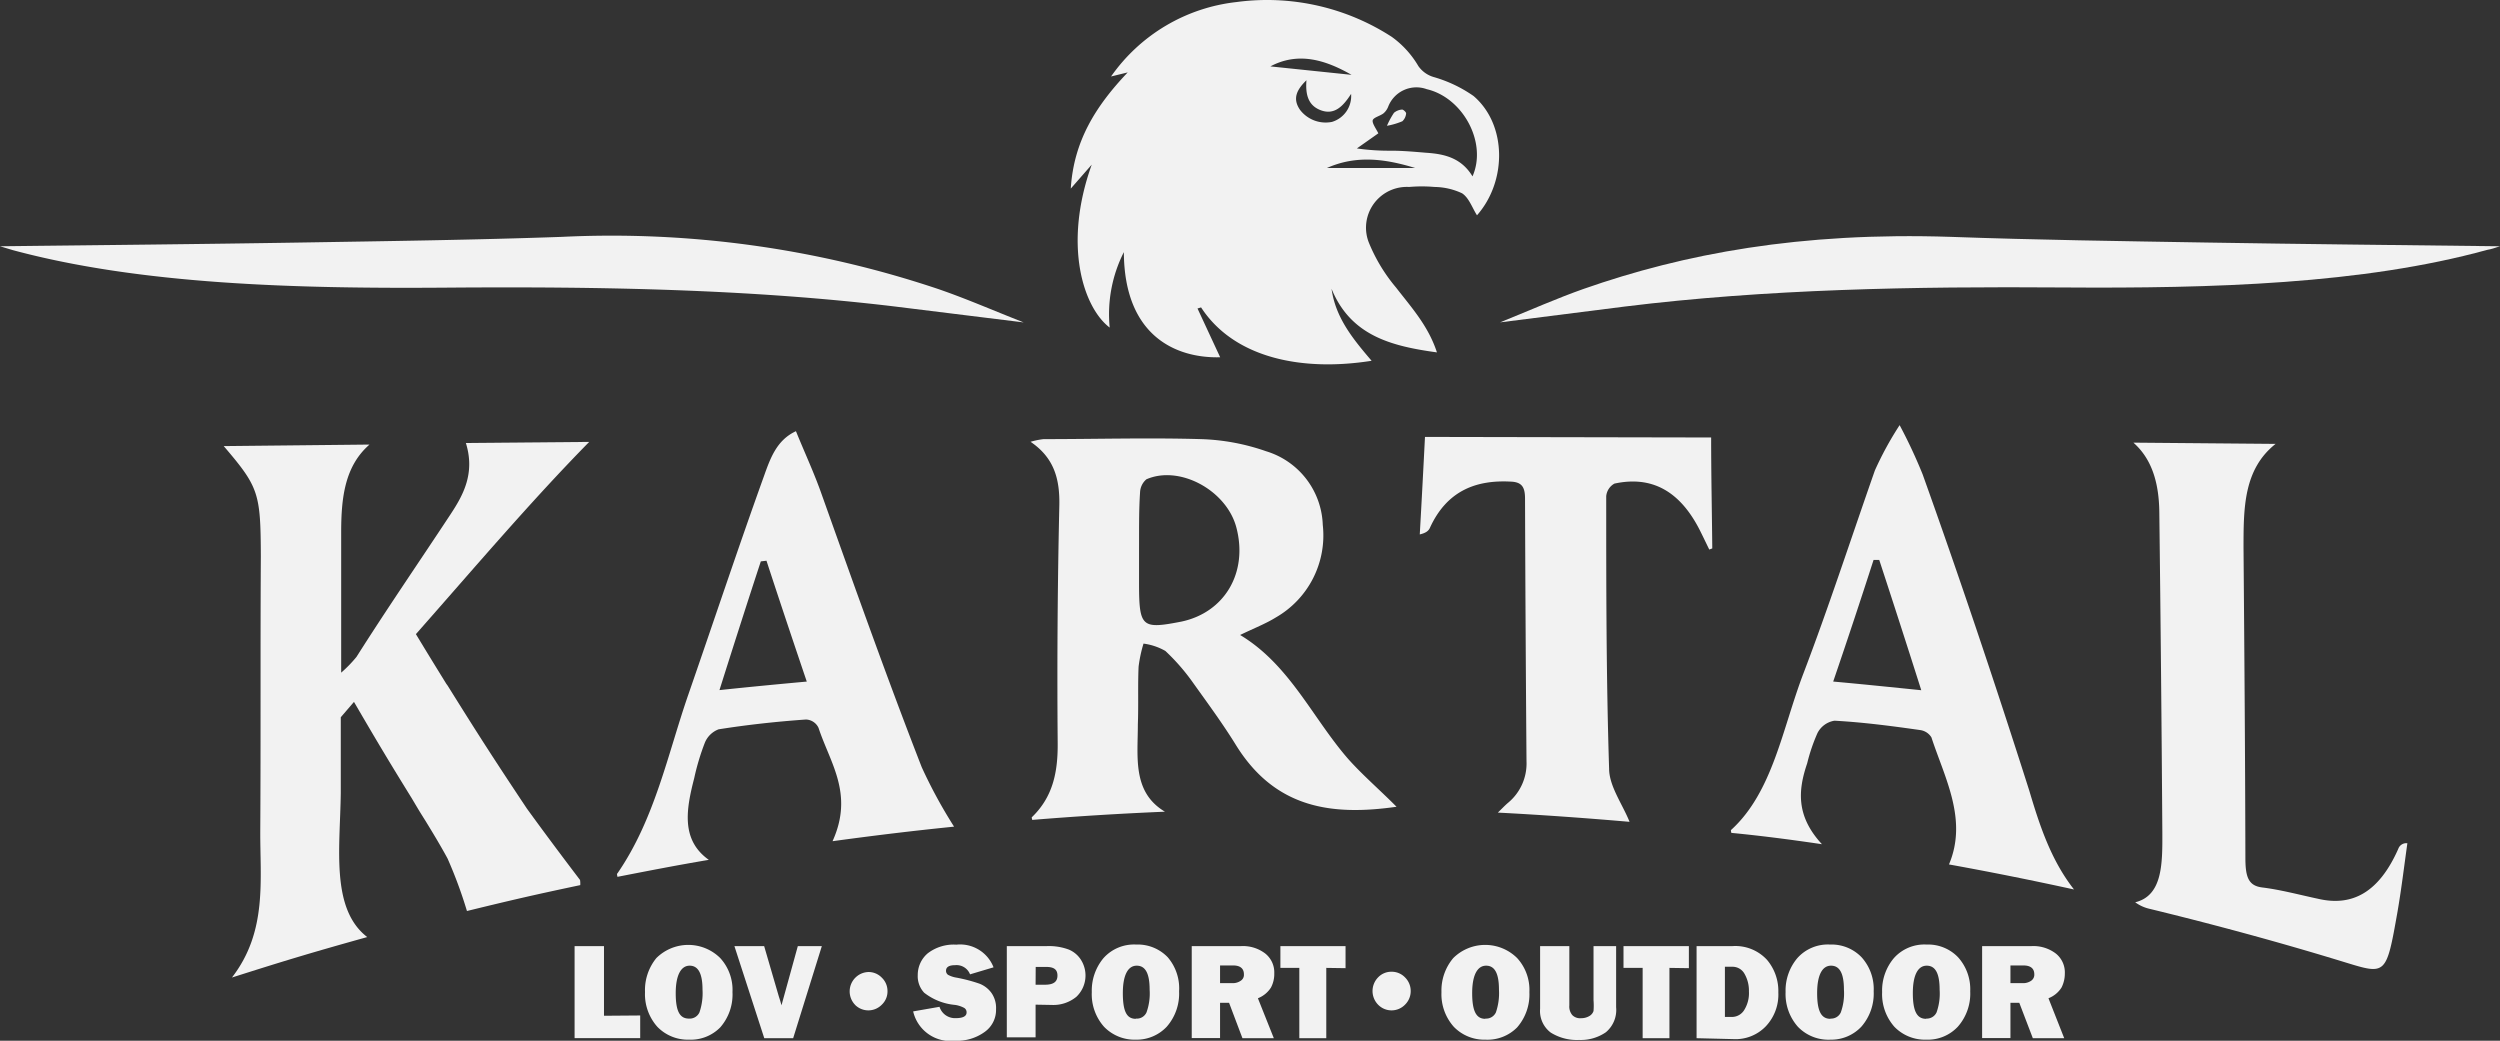
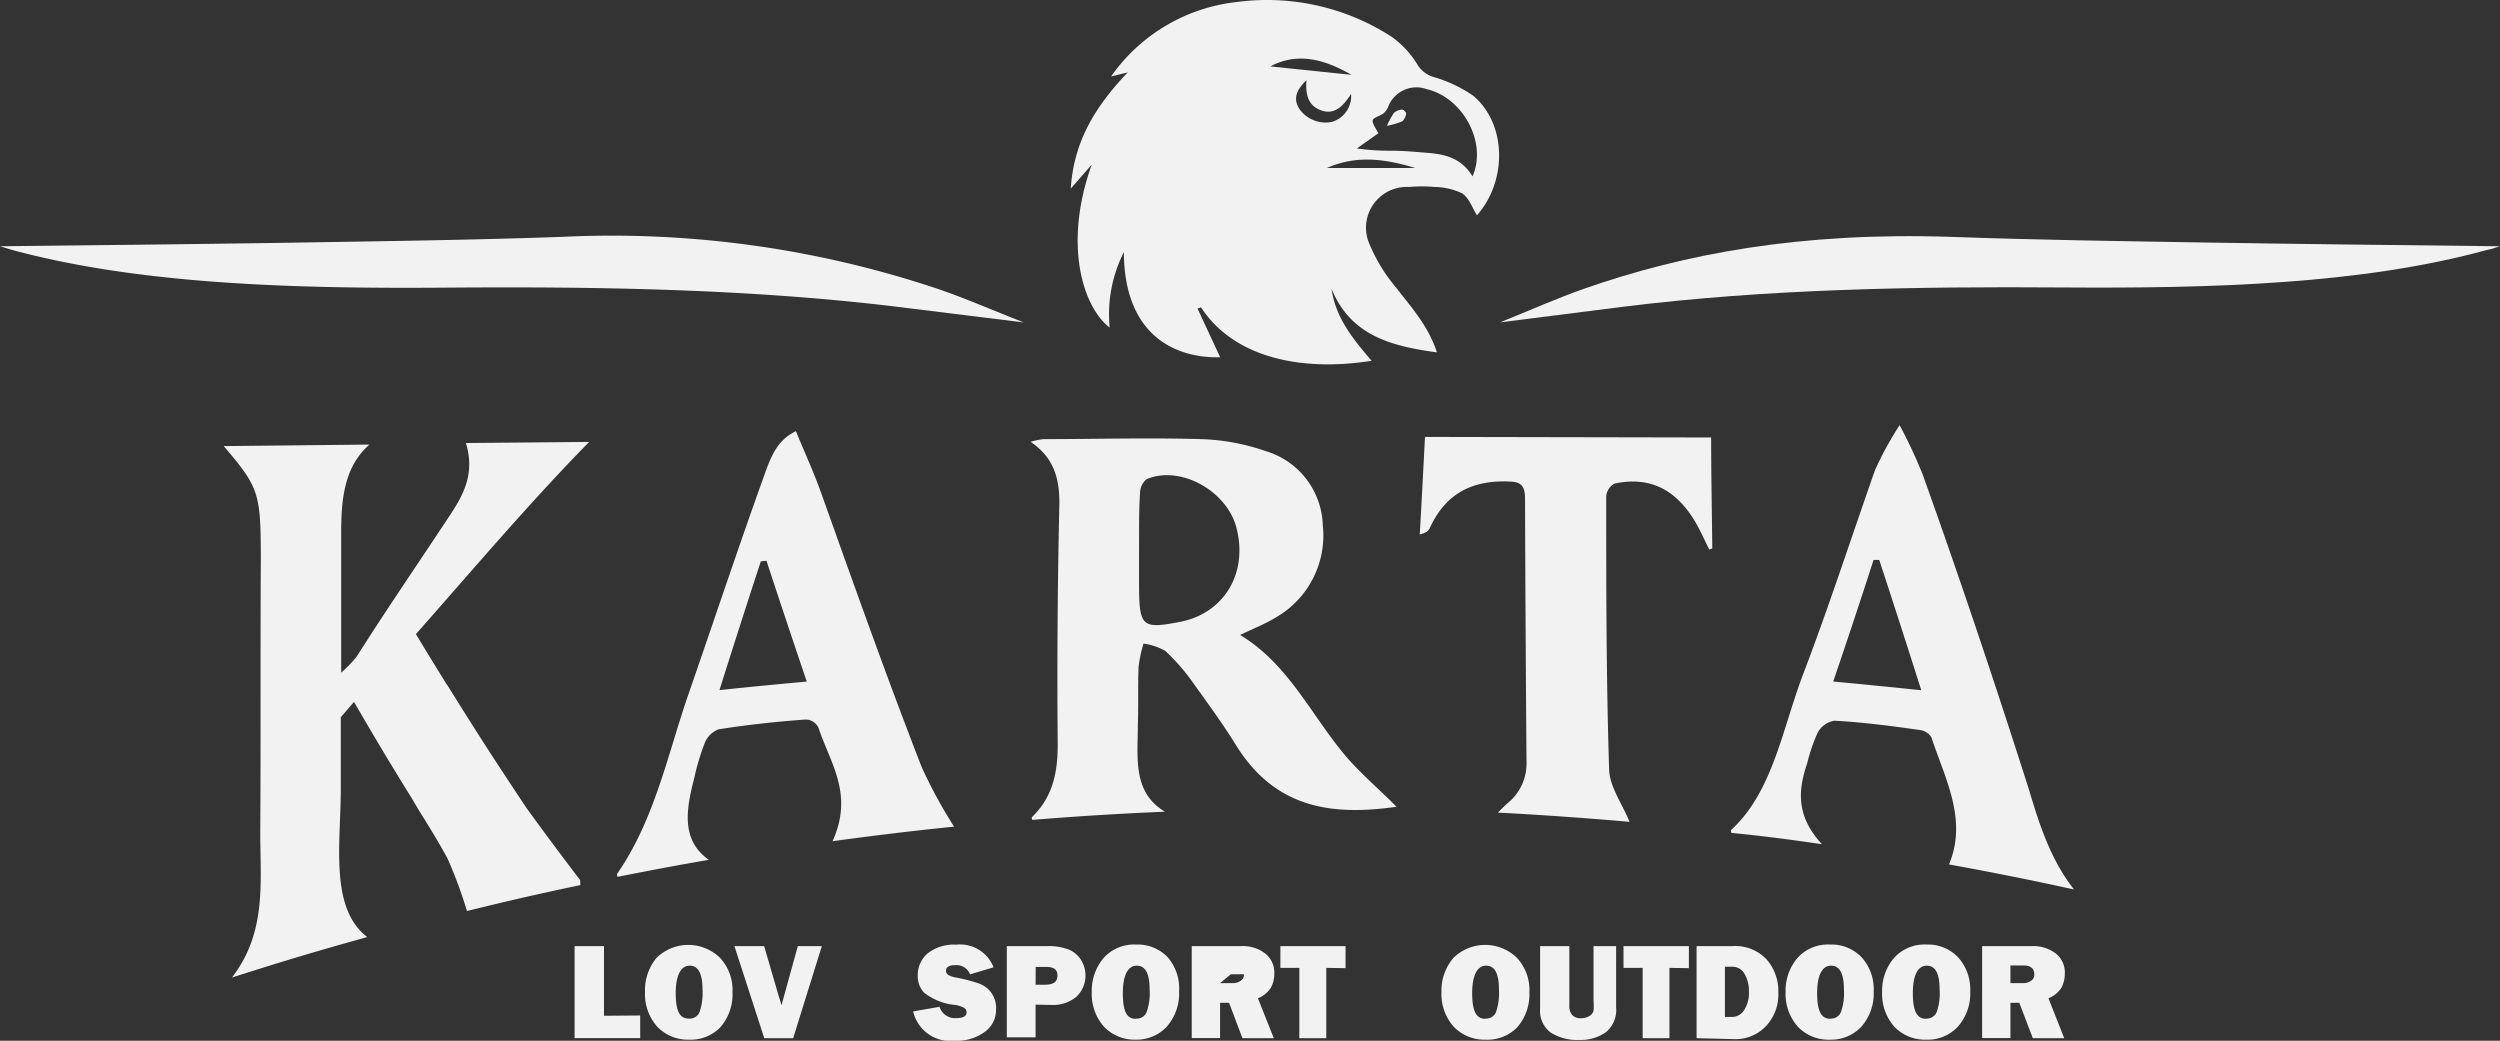
<svg xmlns="http://www.w3.org/2000/svg" viewBox="0 0 441.27 183.7">
  <rect x="0" y="0" width="441.27" height="183.7" fill="#333333" stroke="none" />
  <defs>
    <style>.cls-1{fill:#f2f2f2;}</style>
  </defs>
  <g id="Layer_2" data-name="Layer 2">
    <g id="Layer_1-2" data-name="Layer 1">
      <path class="cls-1" d="M244.81,22.2a14.05,14.05,0,0,1,1.24-2.29,2.47,2.47,0,0,1,1.44-.57c.22,0,.74.49.7.68a2.12,2.12,0,0,1-.66,1.38A12.31,12.31,0,0,1,244.81,22.2Z" />
      <path class="cls-1" d="M246.5,142.4c-11.3,1.61-21.35.37-28.32-10.85-2.35-3.81-5-7.4-7.57-11a36.66,36.66,0,0,0-4.91-5.65,10.57,10.57,0,0,0-3.86-1.3,23.71,23.71,0,0,0-.87,4.08c-.15,3.36,0,6.73-.13,10.19,0,5.79-1,11.95,4.78,15.4q-11.72.49-23.43,1.45c0-.15-.17-.47,0-.53,3.65-3.55,4.54-7.89,4.5-13q-.18-21,.29-42c.1-4.77-1-8.44-5.08-11.21a13.68,13.68,0,0,1,2.29-.47c9.27,0,18.53-.27,27.81,0a38.1,38.1,0,0,1,11.48,2.14,14.08,14.08,0,0,1,10,13A16.69,16.69,0,0,1,225.17,109c-1.77,1.1-3.73,1.84-6.28,3.08C227.66,117.34,231.7,126.8,238,134,240.51,136.81,243.5,139.38,246.5,142.4ZM201.05,97.34h0v5.38c0,8,.39,8.38,7.46,7C216.2,108.1,220.36,101,218.2,93c-1.78-6.48-10-10.95-15.85-8.4a3.17,3.17,0,0,0-1.12,2.31C201,90.36,201.07,93.85,201.05,97.34Z" />
      <path class="cls-1" d="M102.42,156.23c-8,1.69-12,2.61-20,4.57A79.6,79.6,0,0,0,79,151.54c-1.23-2.27-2.55-4.45-3.86-6.59h0c-.63-1-.94-1.49-1.55-2.51l-.92-1.55c-4.07-6.58-6.11-10-10.19-17l-2.33,2.71v13.44c-.14,9.79-1.77,20.39,4.67,25.36-9.6,2.68-14.27,4.08-23.88,7.14,6.31-8.16,4.94-17.25,5-26.1.1-16.09,0-32.16.1-48.23C46,87,45.69,86,39.49,78.74l25.73-.27c-4.38,3.82-5,9.41-5,15.52v24.74h0a22.87,22.87,0,0,0,2.7-2.78C68.46,107.21,74.11,99,79.49,90.83c2.25-3.4,4.41-7.26,2.74-12.64L104,78c-10.2,10.37-20.15,22.1-30.59,33.93,2.16,3.57,3.24,5.32,5.38,8.79L79,121c5.61,9,8.43,13.36,14,21.72h0c3.12,4.3,6.26,8.5,9.38,12.6A3.89,3.89,0,0,1,102.42,156.23Z" />
      <path class="cls-1" d="M301.7,97c-.55-1.12-1.08-2.24-1.63-3.34-3.53-7-8.52-9.73-15.11-8.3a2.83,2.83,0,0,0-1.45,2.22c0,16,0,32,.51,48.08,0,3.1,2.37,6.3,3.61,9.4-7.07-.61-14.95-1.2-23.25-1.63.72-.69,1.23-1.24,1.78-1.71a9,9,0,0,0,3.28-7.36q-.18-23.19-.26-46.35c0-2-.53-2.92-2.51-3-6.12-.33-11.28,1.59-14.28,8.16-.24.53-.71.91-1.79,1.16.33-5.77.63-11.52.92-17.21l50.51.1c0,6.59.14,13.09.2,19.58Z" />
      <path class="cls-1" d="M366.08,157c-7.26-1.59-14.54-3.06-22.07-4.42,3.35-7.91-.77-15.3-3.1-22.43a2.77,2.77,0,0,0-2-1.29c-5-.71-10.08-1.38-15.11-1.65a4.09,4.09,0,0,0-3,2.18,31.52,31.52,0,0,0-1.82,5.35c-1.61,4.73-2,9.29,2.61,14.27-5.83-.86-10.91-1.51-16-2,0-.14-.15-.49,0-.55,7.32-6.69,9-17.82,12.72-27.57,4.4-11.54,8.34-23.63,12.62-35.85a58.45,58.45,0,0,1,4.37-8,90.65,90.65,0,0,1,4.07,8.71q9.53,26.64,18.81,55.79C360,145.66,362,151.8,366.08,157Zm-42.52-36.7c5.45.49,10.3,1,15.56,1.53-2.59-8.16-5-15.62-7.42-23h-1C328.39,106,326.07,113,323.56,120.34Z" />
      <path class="cls-1" d="M168.4,145.91c-6.67.67-13.88,1.53-21.45,2.57,3.79-8.36-.43-13.79-2.47-20a2.54,2.54,0,0,0-2.22-1.48c-5.14.36-10.2.91-15.42,1.73a4.25,4.25,0,0,0-2.42,2.34,41.71,41.71,0,0,0-1.88,6.26c-1.41,5.47-2.4,10.91,2.57,14.44-5.91,1-11,2-16.13,3,0-.18-.16-.53,0-.61,6.63-9.61,8.89-21.13,12.54-31.63,4.55-13.13,8.83-26,13.3-38.42,1.12-3.14,2.24-6.42,5.67-8,1.53,3.77,3.22,7.38,4.54,11.15,5.9,16.54,11.61,32.63,17.66,48.15A86.58,86.58,0,0,0,168.4,145.91Zm-26-25.61c-2.52-7.45-4.81-14.28-7.11-21.33l-1,.12c-2.39,7.28-4.75,14.66-7.3,22.72C132.37,121.24,137.06,120.79,142.44,120.3Z" />
-       <path class="cls-1" d="M376.56,78.13l25.1.22C396,82.84,396,89.65,396,96.7c.15,18.36.29,36.51.33,54.72,0,3.34.51,4.91,2.94,5.22,3.28.4,6.58,1.3,9.88,2,6.12,1.43,10.79-1.2,14.16-8.8a1.5,1.5,0,0,1,1.61-1c-.57,4.07-1.06,8.15-1.74,12.09-2,11.32-2,11.15-9.44,8.87-11.38-3.49-22.84-6.59-34.38-9.4a6.84,6.84,0,0,1-2.48-1.14c4.89-1.19,4.81-6.94,4.79-12.46q-.19-28.08-.53-56.18C381.11,85.47,379.94,81.11,376.56,78.13Z" />
      <path class="cls-1" d="M211.37,54.45l4,8.61c-7.68.2-16.93-3.64-17-18.56a24.26,24.26,0,0,0-2.5,13.32c-4.55-3.43-8.33-14.39-3.17-28.76L189,33.29c.53-8.47,4.46-14.62,10.05-20.51l-2.94.72A31.24,31.24,0,0,1,218.27.36,40.48,40.48,0,0,1,245.65,6.5a16.81,16.81,0,0,1,4.7,5.16,5,5,0,0,0,2.75,1.95,23.63,23.63,0,0,1,7,3.34C266,22,266,32,260.7,38c-.83-1.29-1.4-3.07-2.63-3.88A11.72,11.72,0,0,0,253.21,33a25.89,25.89,0,0,0-4.49,0,7.21,7.21,0,0,0-7.6,6.81,7.11,7.11,0,0,0,.49,3,29.54,29.54,0,0,0,4.8,7.94c2.71,3.51,5.7,6.77,7.22,11.45-8-1.1-15.2-2.92-18.6-11.22.7,5.14,3.85,8.93,7.07,12.7C230,65.6,217.91,63.32,212,54.26Zm48.52-23.28c2.67-5.94-1.65-13.94-8.06-15.43A5.34,5.34,0,0,0,245,18.9v0a2.93,2.93,0,0,1-.82,1.12c-.62.47-1.78.72-1.89,1.23s.6,1.48,1,2.28l-3.79,2.67a39.51,39.51,0,0,0,6,.4c2.12,0,4.13.19,6.2.36,3.2.21,6.22.87,8.21,4.17Zm-21.41-14.6c-1.46,2.29-3,3.75-5.32,2.9s-2.75-2.88-2.56-5.31c-1.73,1.69-2.51,3.26-1.12,5.25a5.69,5.69,0,0,0,5.61,2.11A4.76,4.76,0,0,0,238.48,16.57Zm-14.25-4.85,14.33,1.49C234,10.6,229.19,9.08,224.23,11.72Zm25.55,17.93c-5.17-1.59-10.35-2.33-15.56,0Z" />
      <path class="cls-1" d="M0,43.47c18.2-.21,35.62-.38,53-.66,15.39-.25,30.79-.46,46.14-1A181.27,181.27,0,0,1,165.56,51c5,1.72,9.31,3.62,15.13,5.91l-22.58-2.79c-25.61-3.09-52.19-3.56-79.21-3.35s-54.18-.57-76.64-6.62Z" />
      <path class="cls-1" d="M441.27,43.47c-17.78-.21-34.78-.38-51.79-.66-15-.25-30.1-.46-45.07-1-26.72-.89-47.22,3-64.88,9.18-4.86,1.72-9.09,3.62-14.76,5.91l22-2.79c25-3.09,51-3.56,77.39-3.37s52.92-.59,74.86-6.64C439.67,44,440.28,43.79,441.27,43.47Z" />
      <path class="cls-1" d="M113,179.24v4H101.42V167h5.19v12.29Z" />
      <path class="cls-1" d="M121.61,183.51a7.47,7.47,0,0,1-5.59-2.28,8.65,8.65,0,0,1-2.17-6.12,8.93,8.93,0,0,1,2-6,8,8,0,0,1,11.28,0,8.31,8.31,0,0,1,2.16,6,8.82,8.82,0,0,1-2.16,6.23A7.3,7.3,0,0,1,121.61,183.51Zm0-3.72a1.89,1.89,0,0,0,1.85-1.1,10.46,10.46,0,0,0,.54-4c0-2.88-.77-4.24-2.27-4.24s-2.46,1.62-2.46,4.85S120,179.79,121.61,179.79Z" />
      <path class="cls-1" d="M145.06,167,140,183.25h-5.1L129.63,167h5.25l2.59,8.88c.18.52.32,1,.47,1.56L140.82,167Z" />
-       <path class="cls-1" d="M156.65,174.94a3.2,3.2,0,0,1-1,2.39,3.31,3.31,0,0,1-4.69.07l-.06-.07a3.42,3.42,0,0,1,.17-4.85,3.38,3.38,0,0,1,2.22-.91,3.23,3.23,0,0,1,2.36,1A3.26,3.26,0,0,1,156.65,174.94Z" />
      <path class="cls-1" d="M161.18,178.52l4.65-.81a2.87,2.87,0,0,0,2.88,2c1.27,0,1.9-.35,1.9-1a.89.89,0,0,0-.43-.81,5,5,0,0,0-1.56-.52,10.37,10.37,0,0,1-5.5-2.16,4.27,4.27,0,0,1-1.13-3.11,5,5,0,0,1,1.76-3.84,7.52,7.52,0,0,1,5.05-1.53,6.33,6.33,0,0,1,6.57,4l-4.15,1.24a2.55,2.55,0,0,0-2.62-1.62c-1.07,0-1.62.32-1.62,1a.86.86,0,0,0,.35.7,4.55,4.55,0,0,0,1.44.49,28.15,28.15,0,0,1,4.15,1.09,4.73,4.73,0,0,1,2.08,1.62,4.61,4.61,0,0,1,.81,2.88,4.75,4.75,0,0,1-2,4,8.31,8.31,0,0,1-5.25,1.56A6.74,6.74,0,0,1,161.18,178.52Z" />
      <path class="cls-1" d="M182.79,177.33v5.77h-5.08V167h7a10,10,0,0,1,3.95.61,4.66,4.66,0,0,1,2.14,1.81,5.18,5.18,0,0,1-.81,6.52,6.4,6.4,0,0,1-4.36,1.44Zm0-3.52h1.67c1.47,0,2.19-.51,2.19-1.61s-.66-1.53-2-1.53h-1.84Z" />
      <path class="cls-1" d="M200.5,183.51a7.48,7.48,0,0,1-5.63-2.28,8.64,8.64,0,0,1-2.16-6.12,8.92,8.92,0,0,1,2.07-6,7.23,7.23,0,0,1,5.77-2.39,7.34,7.34,0,0,1,5.57,2.25,8.42,8.42,0,0,1,2,6,8.87,8.87,0,0,1-2.16,6.23A7.27,7.27,0,0,1,200.5,183.51Zm0-3.72a1.87,1.87,0,0,0,1.87-1.1,9.9,9.9,0,0,0,.55-4c0-2.88-.75-4.24-2.28-4.24s-2.45,1.62-2.45,4.85.69,4.53,2.28,4.53Z" />
-       <path class="cls-1" d="M224.84,183.25H219.3L216.94,177h-1.59v6.23h-5V167H219a6.45,6.45,0,0,1,4.36,1.33,4.26,4.26,0,0,1,1.56,3.46,5.12,5.12,0,0,1-.58,2.51,4.79,4.79,0,0,1-2.31,1.9Zm-9.49-9.72h2.13a2.4,2.4,0,0,0,1.5-.41,1.22,1.22,0,0,0,.58-1.15c0-1-.63-1.56-1.9-1.56h-2.31Z" />
+       <path class="cls-1" d="M224.84,183.25H219.3L216.94,177h-1.59v6.23h-5V167H219a6.45,6.45,0,0,1,4.36,1.33,4.26,4.26,0,0,1,1.56,3.46,5.12,5.12,0,0,1-.58,2.51,4.79,4.79,0,0,1-2.31,1.9Zm-9.49-9.72h2.13a2.4,2.4,0,0,0,1.5-.41,1.22,1.22,0,0,0,.58-1.15h-2.31Z" />
      <path class="cls-1" d="M234.1,170.84v12.41h-4.76V170.84H226V167H237.5v3.89Z" />
-       <path class="cls-1" d="M249,174.94a3.33,3.33,0,0,1-1,2.39,3.31,3.31,0,0,1-4.76,0,3.45,3.45,0,0,1,0-4.81,3.22,3.22,0,0,1,2.37-1,3.26,3.26,0,0,1,2.39,1A3.36,3.36,0,0,1,249,174.94Z" />
      <path class="cls-1" d="M262.19,183.51a7.47,7.47,0,0,1-5.59-2.28,8.65,8.65,0,0,1-2.17-6.12,8.87,8.87,0,0,1,2.08-6,8,8,0,0,1,11.28,0,8.31,8.31,0,0,1,2.16,6,8.87,8.87,0,0,1-2.16,6.23A7.35,7.35,0,0,1,262.19,183.51Zm0-3.72a1.9,1.9,0,0,0,1.85-1.1,10.46,10.46,0,0,0,.54-4c0-2.88-.75-4.24-2.27-4.24s-2.46,1.62-2.46,4.85.75,4.53,2.31,4.53Z" />
      <path class="cls-1" d="M285.26,167v10.79a5.12,5.12,0,0,1-1.81,4.41,7.81,7.81,0,0,1-4.73,1.36,8.73,8.73,0,0,1-5-1.3,4.77,4.77,0,0,1-1.88-4.21V167H277v10.47a2.34,2.34,0,0,0,.52,1.7,1.91,1.91,0,0,0,1.55.55,2.81,2.81,0,0,0,1.5-.4,1.62,1.62,0,0,0,.7-.87,12.05,12.05,0,0,0,0-1.9V167Z" />
      <path class="cls-1" d="M294.67,170.84v12.41h-4.73V170.84h-3.38V167H298.1v3.89Z" />
      <path class="cls-1" d="M299.46,183.25V167h6.28a7.59,7.59,0,0,1,6.15,2.42,8.51,8.51,0,0,1,2,5.77,8.15,8.15,0,0,1-2.19,5.94,7.4,7.4,0,0,1-5.77,2.28Zm5-3.75h1.29a2.55,2.55,0,0,0,2.11-1.21,5.63,5.63,0,0,0,.84-3.29,5.94,5.94,0,0,0-.75-3.06,2.42,2.42,0,0,0-2.2-1.3h-1.29Z" />
      <path class="cls-1" d="M323.11,183.51a7.47,7.47,0,0,1-5.77-2.28,8.7,8.7,0,0,1-2.17-6.12,8.87,8.87,0,0,1,2.08-6,7.21,7.21,0,0,1,5.77-2.39,7.34,7.34,0,0,1,5.57,2.25,8.38,8.38,0,0,1,2.13,6,8.87,8.87,0,0,1-2.16,6.23A7.28,7.28,0,0,1,323.11,183.51Zm0-3.72a1.87,1.87,0,0,0,1.81-1.1,9.9,9.9,0,0,0,.55-4c0-2.88-.75-4.24-2.28-4.24s-2.45,1.62-2.45,4.85.75,4.53,2.34,4.53Z" />
      <path class="cls-1" d="M340,183.51a7.5,7.5,0,0,1-5.63-2.28,8.69,8.69,0,0,1-2.16-6.12,8.87,8.87,0,0,1,2.08-6,7.21,7.21,0,0,1,5.77-2.39,7.32,7.32,0,0,1,5.56,2.25,8.43,8.43,0,0,1,2.14,6,8.83,8.83,0,0,1-2.17,6.23A7.25,7.25,0,0,1,340,183.51Zm0-3.72a1.9,1.9,0,0,0,1.82-1.1,9.9,9.9,0,0,0,.54-4c0-2.88-.75-4.24-2.28-4.24s-2.45,1.62-2.45,4.85.75,4.53,2.34,4.53Z" />
      <path class="cls-1" d="M364.35,183.25h-5.54L356.42,177h-1.56v6.23h-5V167h8.66a6.52,6.52,0,0,1,4.38,1.33,4.26,4.26,0,0,1,1.56,3.46,5.47,5.47,0,0,1-.58,2.51,4.74,4.74,0,0,1-2.31,1.9Zm-9.49-9.72H357a2.44,2.44,0,0,0,1.5-.41,1.28,1.28,0,0,0,.57-1.15c0-1-.63-1.56-1.93-1.56h-2.28Z" />
    </g>
  </g>
</svg>